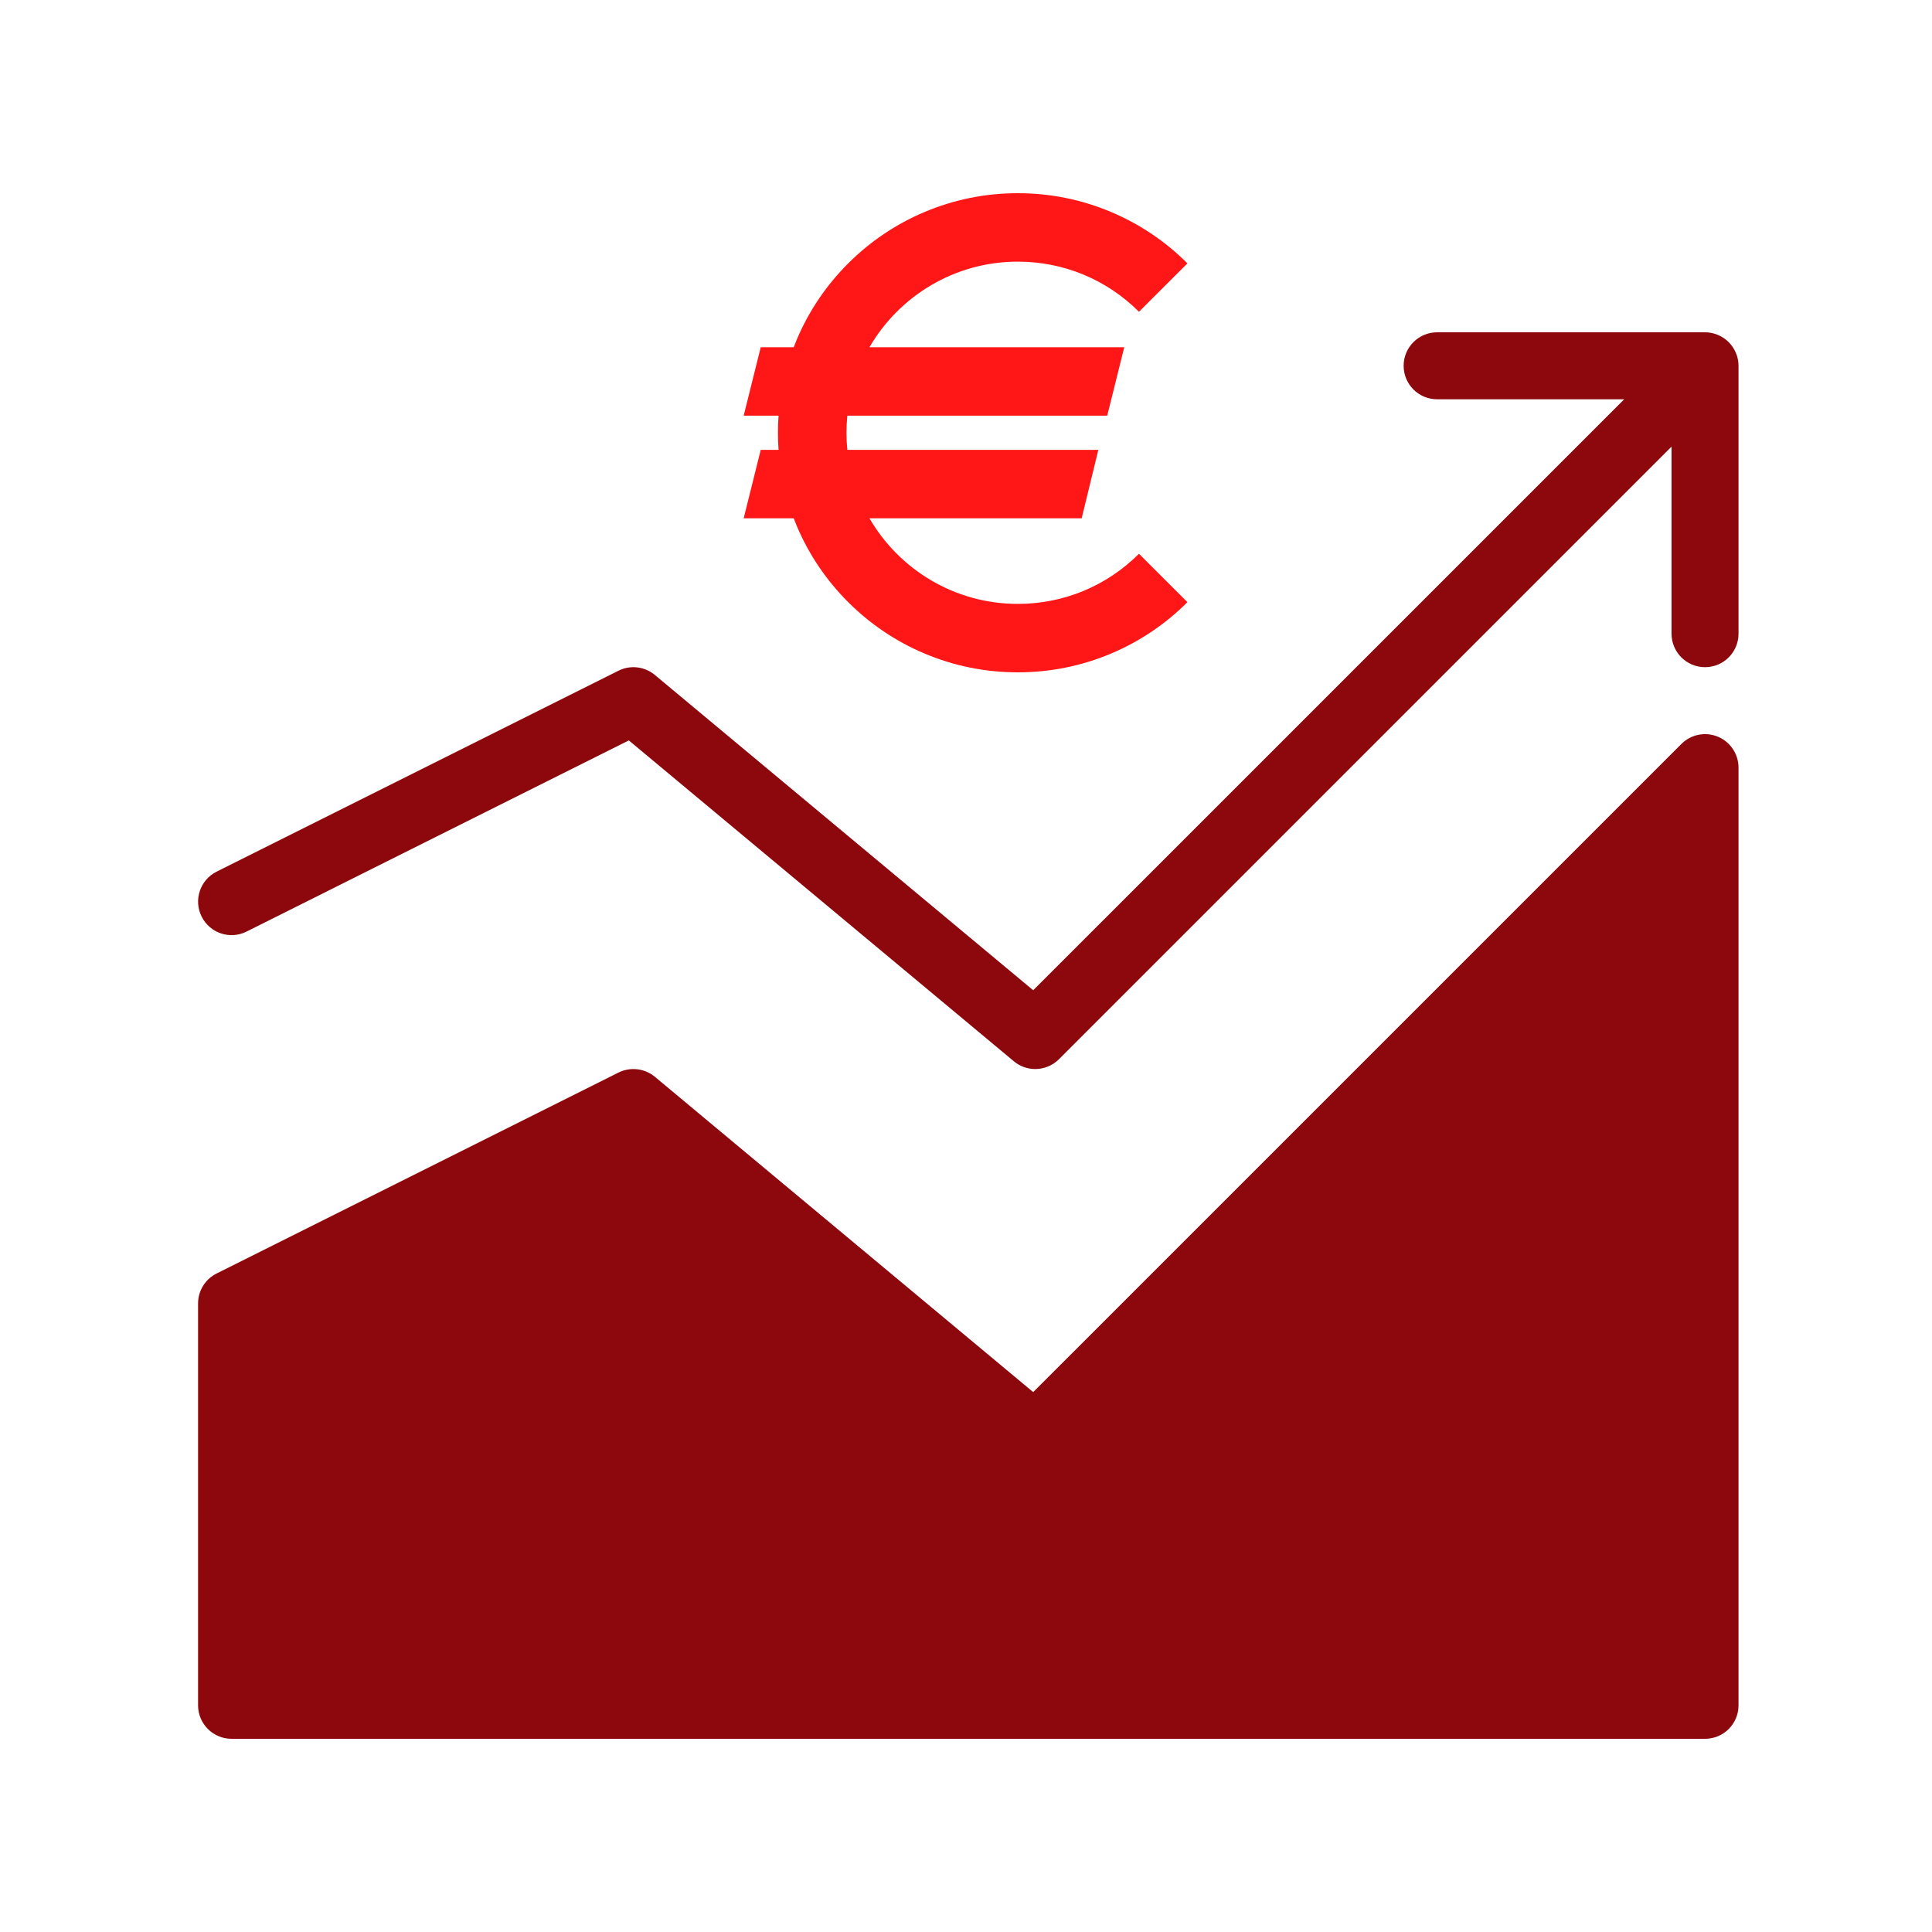
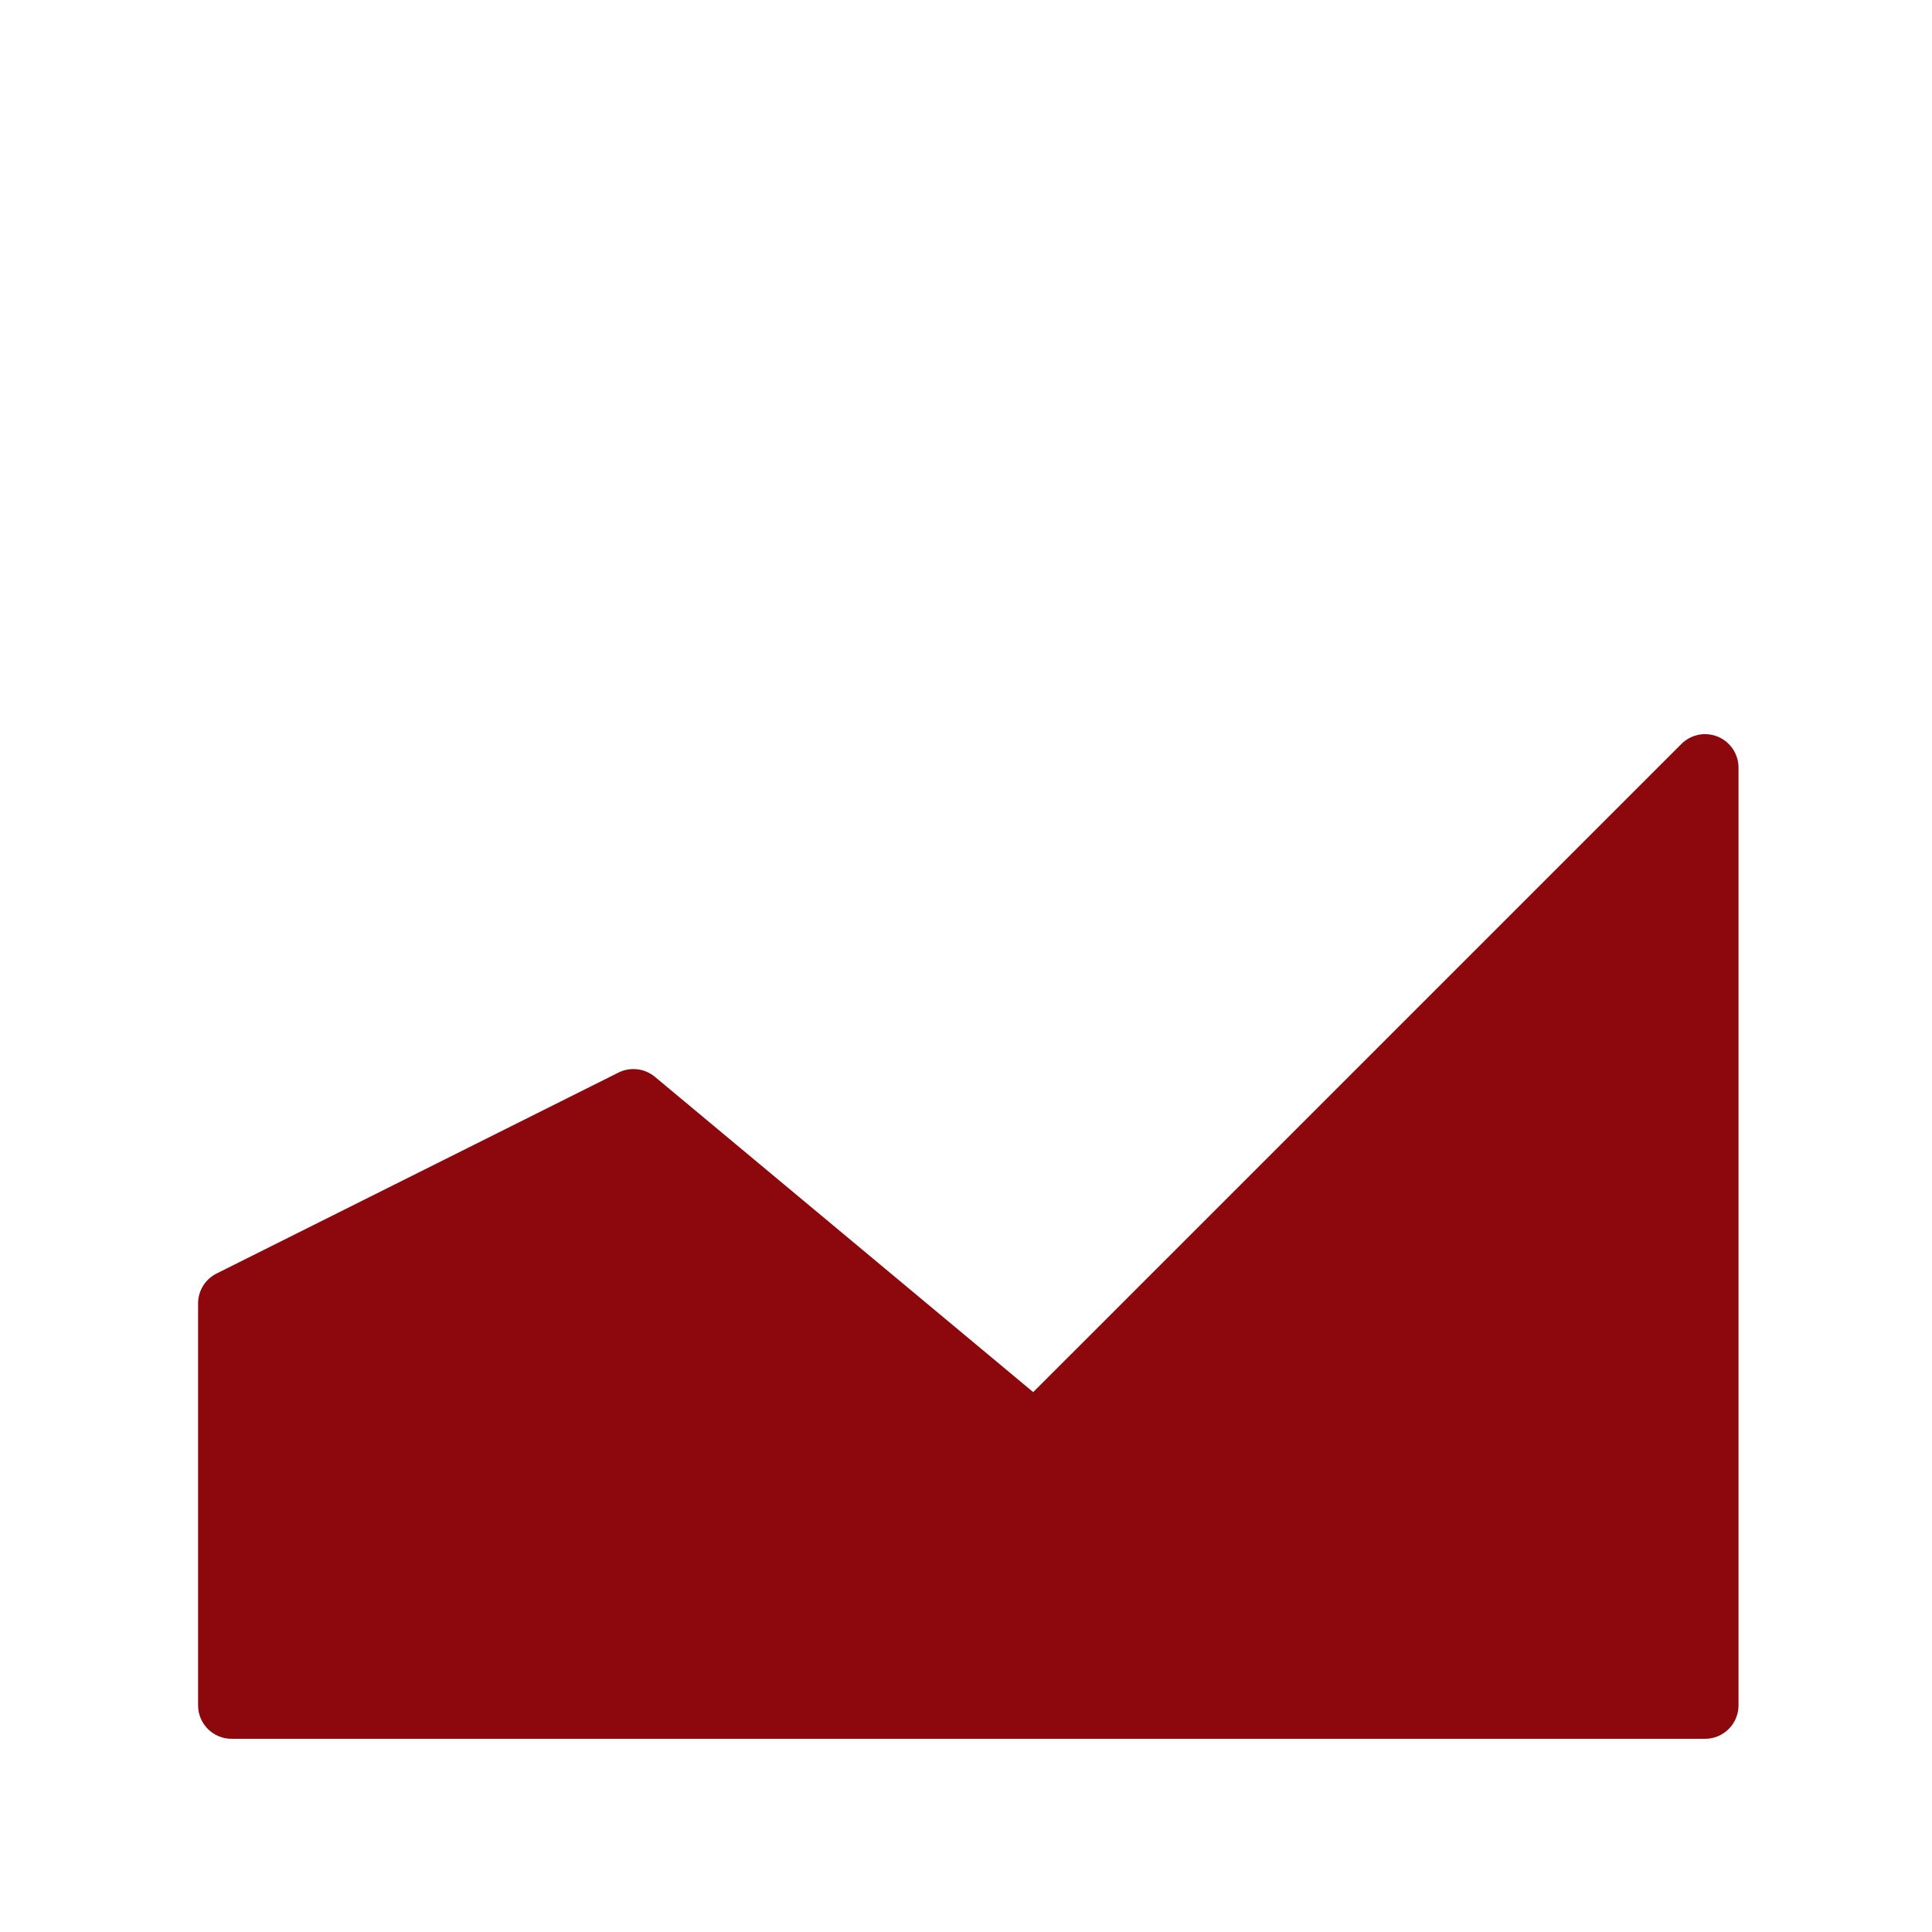
<svg xmlns="http://www.w3.org/2000/svg" contentScriptType="text/ecmascript" width="375" zoomAndPan="magnify" contentStyleType="text/css" viewBox="0 0 375 375" height="375" preserveAspectRatio="xMidYMid meet" version="1.0">
  <defs>
    <clipPath id="clip-0">
-       <path d="M 38 64.5 L 337.5 64.5 L 337.5 208 L 38 208 Z M 38 64.5 " clip-rule="nonzero" />
-     </clipPath>
+       </clipPath>
    <clipPath id="clip-1">
      <path d="M 38 142 L 337.5 142 L 337.5 337.5 L 38 337.5 Z M 38 142 " clip-rule="nonzero" />
    </clipPath>
    <clipPath id="clip-2">
-       <path d="M 144.293 37.5 L 230.543 37.5 L 230.543 130.5 L 144.293 130.5 Z M 144.293 37.5 " clip-rule="nonzero" />
-     </clipPath>
+       </clipPath>
  </defs>
  <g clip-path="url(#clip-0)">
-     <path fill="rgb(54.9%, 3.139%, 4.709%)" d="M 336.945 68.516 C 336.285 66.926 335.023 65.664 333.43 65 C 332.637 64.668 331.793 64.5 330.945 64.5 L 278.945 64.5 C 275.352 64.5 272.445 67.41 272.445 71 C 272.445 74.59 275.352 77.5 278.945 77.5 L 315.254 77.5 L 200.543 192.207 L 127.105 131.008 C 125.117 129.352 122.344 129.031 120.043 130.188 L 42.043 169.188 C 38.832 170.793 37.531 174.699 39.137 177.91 C 40.742 181.121 44.637 182.438 47.859 180.816 L 122.055 143.715 L 196.785 205.992 C 197.996 207 199.473 207.5 200.945 207.5 C 202.617 207.5 204.281 206.855 205.543 205.594 L 324.445 86.691 L 324.445 123 C 324.445 126.59 327.352 129.5 330.945 129.5 C 334.543 129.5 337.445 126.59 337.445 123 L 337.445 71 C 337.445 70.156 337.277 69.309 336.945 68.516 Z M 336.945 68.516 " fill-opacity="1" fill-rule="nonzero" />
-   </g>
+     </g>
  <g clip-path="url(#clip-1)">
    <path fill="rgb(54.9%, 3.139%, 4.709%)" d="M 333.438 142.992 C 331.004 141.988 328.219 142.539 326.352 144.406 L 200.543 270.207 L 127.105 209 C 125.117 207.355 122.344 207.039 120.043 208.184 L 42.043 247.184 C 39.836 248.289 38.445 250.535 38.445 253 L 38.445 331 C 38.445 334.594 41.359 337.5 44.945 337.5 L 330.945 337.5 C 334.543 337.5 337.445 334.594 337.445 331 L 337.445 149 C 337.445 146.375 335.867 144 333.438 142.992 Z M 333.438 142.992 " fill-opacity="1" fill-rule="nonzero" />
  </g>
  <g clip-path="url(#clip-2)">
-     <path fill="rgb(100%, 8.629%, 8.629%)" d="M 221.074 107.484 C 214.793 113.758 206.441 117.215 197.559 117.215 C 185.273 117.215 174.523 110.527 168.766 100.605 L 209.953 100.605 L 213.188 87.32 L 164.469 87.32 C 164.359 86.23 164.301 85.121 164.301 84 C 164.301 82.879 164.359 81.773 164.469 80.68 L 214.914 80.68 L 218.219 67.395 L 168.766 67.395 C 174.523 57.473 185.273 50.785 197.559 50.785 C 206.441 50.785 214.793 54.242 221.074 60.516 L 230.48 51.121 C 226.207 46.852 221.227 43.5 215.684 41.156 C 209.938 38.73 203.84 37.5 197.559 37.5 C 191.277 37.5 185.176 38.73 179.434 41.156 C 173.891 43.5 168.91 46.852 164.637 51.121 C 160.363 55.387 157.008 60.359 154.66 65.898 C 154.453 66.395 154.25 66.891 154.059 67.395 L 147.656 67.395 L 144.348 80.68 L 151.117 80.68 C 151.039 81.781 151 82.887 151 84 C 151 85.113 151.039 86.223 151.117 87.32 L 147.656 87.32 L 144.348 100.605 L 154.059 100.605 C 154.25 101.109 154.453 101.605 154.66 102.102 C 157.008 107.641 160.363 112.613 164.637 116.879 C 168.91 121.148 173.891 124.5 179.434 126.844 C 185.176 129.27 191.277 130.5 197.559 130.5 C 203.84 130.5 209.938 129.27 215.684 126.844 C 221.227 124.5 226.207 121.148 230.48 116.879 L 221.074 107.484 " fill-opacity="1" fill-rule="nonzero" />
+     <path fill="rgb(100%, 8.629%, 8.629%)" d="M 221.074 107.484 C 214.793 113.758 206.441 117.215 197.559 117.215 C 185.273 117.215 174.523 110.527 168.766 100.605 L 209.953 100.605 L 213.188 87.32 L 164.469 87.32 C 164.359 86.23 164.301 85.121 164.301 84 C 164.301 82.879 164.359 81.773 164.469 80.68 L 214.914 80.68 L 218.219 67.395 L 168.766 67.395 C 174.523 57.473 185.273 50.785 197.559 50.785 C 206.441 50.785 214.793 54.242 221.074 60.516 L 230.48 51.121 C 226.207 46.852 221.227 43.5 215.684 41.156 C 209.938 38.73 203.84 37.5 197.559 37.5 C 191.277 37.5 185.176 38.73 179.434 41.156 C 173.891 43.5 168.91 46.852 164.637 51.121 C 160.363 55.387 157.008 60.359 154.66 65.898 C 154.453 66.395 154.25 66.891 154.059 67.395 L 147.656 67.395 L 144.348 80.68 L 151.117 80.68 C 151.039 81.781 151 82.887 151 84 C 151 85.113 151.039 86.223 151.117 87.32 L 147.656 87.32 L 144.348 100.605 L 154.059 100.605 C 154.25 101.109 154.453 101.605 154.66 102.102 C 157.008 107.641 160.363 112.613 164.637 116.879 C 168.91 121.148 173.891 124.5 179.434 126.844 C 185.176 129.27 191.277 130.5 197.559 130.5 C 221.227 124.5 226.207 121.148 230.48 116.879 L 221.074 107.484 " fill-opacity="1" fill-rule="nonzero" />
  </g>
</svg>